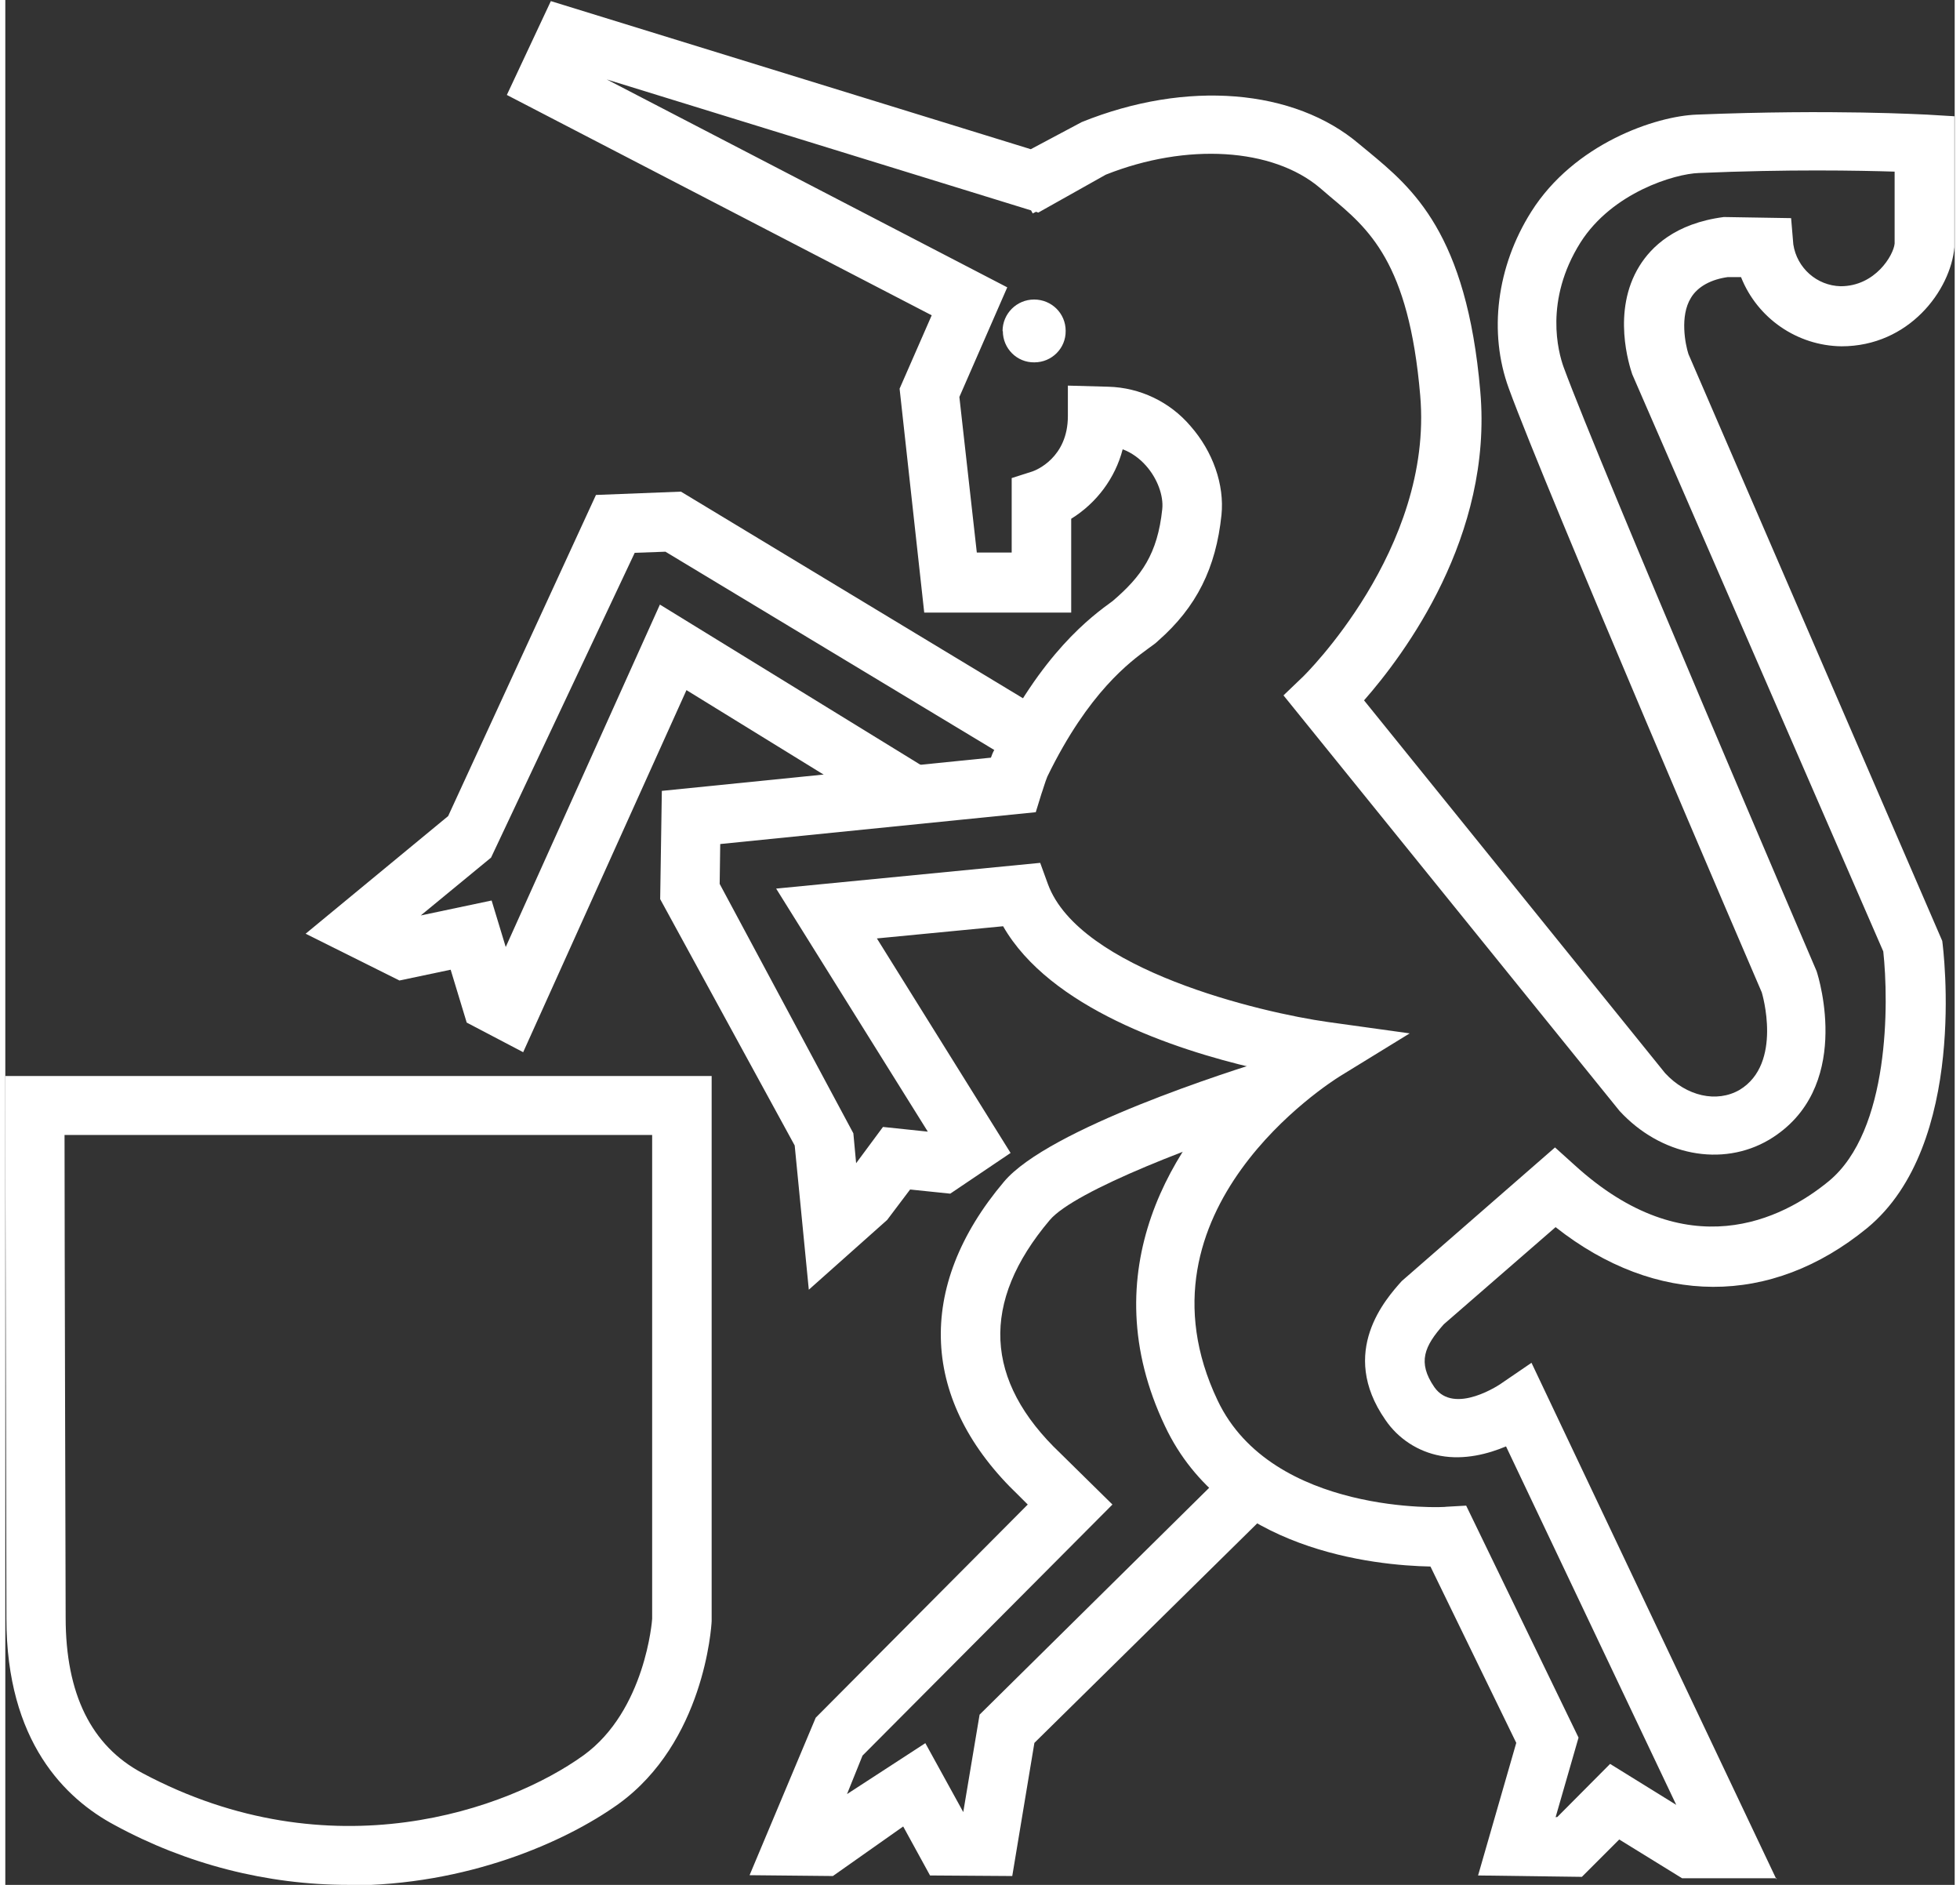
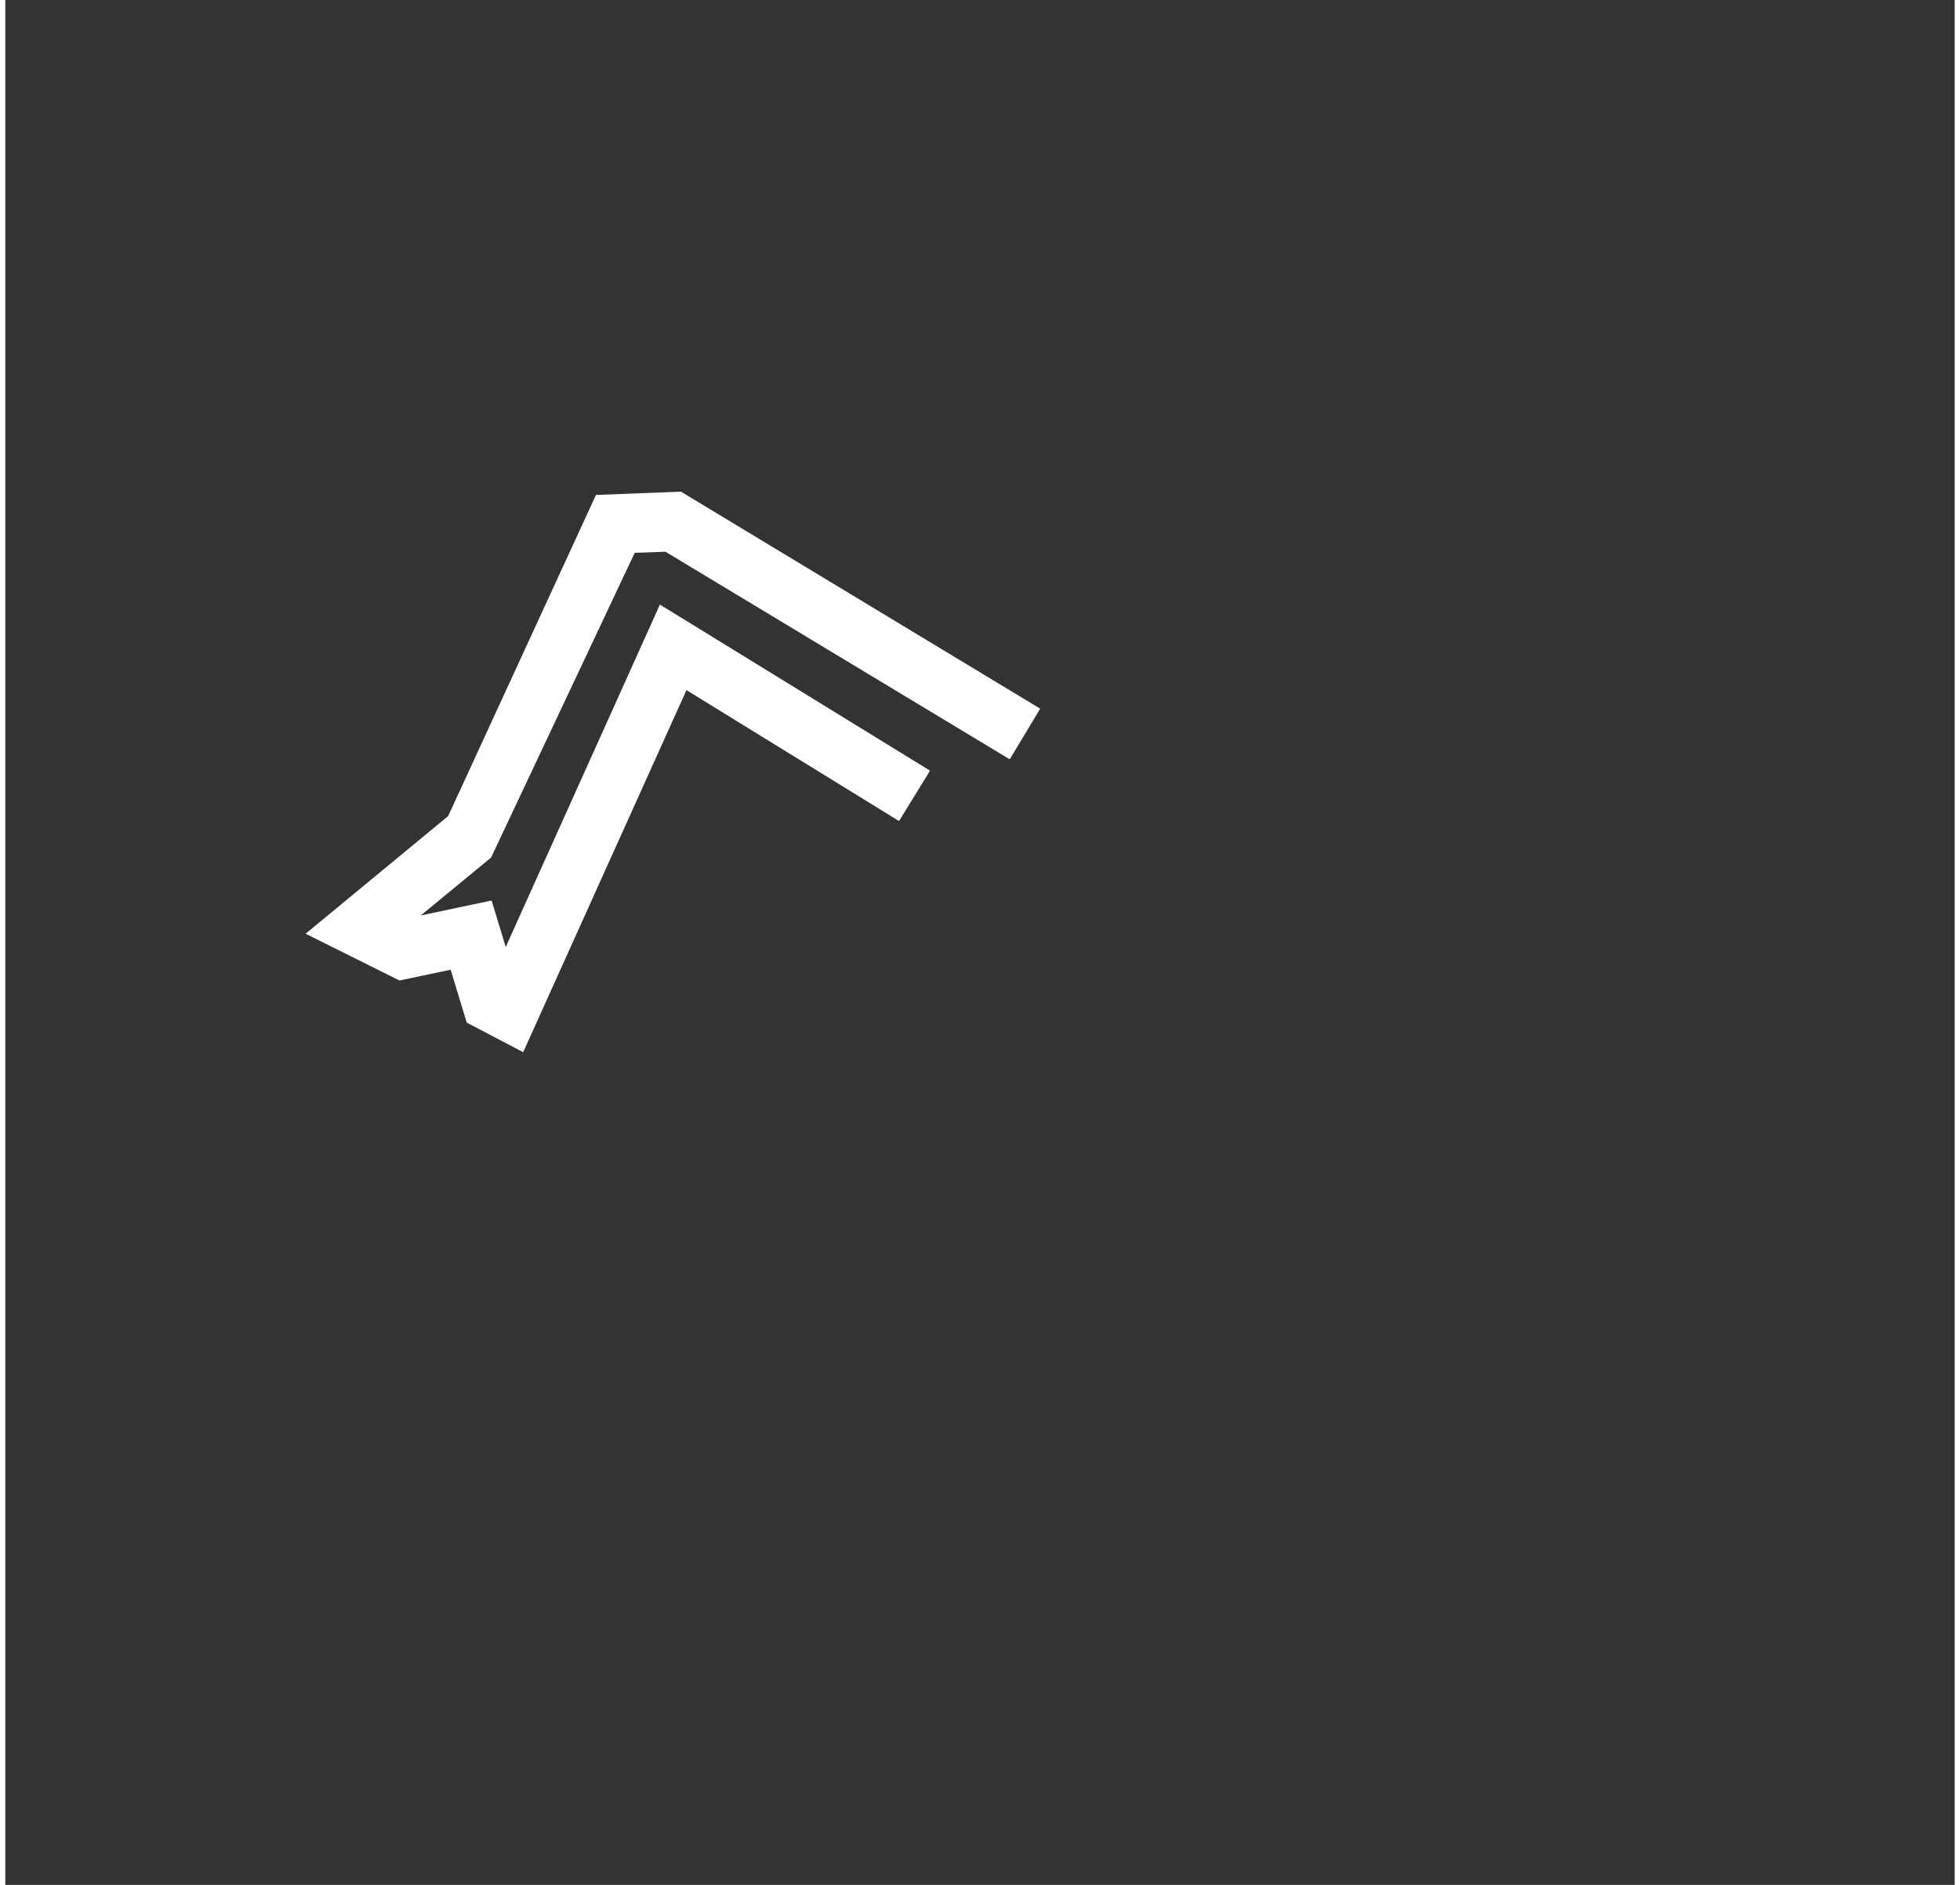
<svg xmlns="http://www.w3.org/2000/svg" id="Ebene_2" data-name="Ebene 2" viewBox="0 0 70.43 68.09" width="52" height="50">
  <rect x="0" y="0" width="70.43" height="68.09" fill="#333333" stroke="none" />
  <defs>
    <style>
      .cls-1 {
        fill: #fff;
      }
    </style>
  </defs>
  <g id="Ebene_1-2" data-name="Ebene 1">
    <polygon class="cls-1" points="18.71 38.01 16.67 36.94 16.09 35.03 14.24 35.42 10.85 33.73 16 29.48 21.34 17.88 24.41 17.76 37.39 25.6 36.29 27.43 23.85 19.93 22.74 19.97 17.55 30.98 15.01 33.07 17.57 32.53 18.08 34.21 23.65 21.84 33.41 27.84 32.29 29.66 24.61 24.93 18.71 38.01" />
-     <path class="cls-1" d="M64,67.85h-3.42l-2.27-1.4-1.35,1.35-3.75-.05,1.38-4.79-3.1-6.37c-1.99-.04-7.46-.56-9.59-5.07-2.66-5.59.27-10.3,3.21-12.94-2.87-.67-7.37-2.17-9.06-5.12l-4.56.44,4.83,7.75-2.18,1.47-1.45-.15-.83,1.1-2.83,2.52-.51-5.21-4.86-8.9.06-3.91,11.89-1.2c.03-.08.06-.17.1-.24,1.73-3.55,3.53-4.86,4.3-5.42,1.04-.89,1.62-1.7,1.79-3.32.05-.49-.18-1.11-.59-1.57-.23-.26-.52-.47-.84-.59-.27,1.04-.94,1.94-1.86,2.51v3.39h-5.31l-.89-8.09,1.16-2.65-15.35-7.96,1.59-3.39,17.34,5.35,1.84-.98c3.79-1.53,7.68-1.2,10.02.79l.34.28c1.58,1.31,3.55,2.94,4.04,8.66.46,5.23-2.75,9.51-4.2,11.16l10.88,13.47c.77.83,1.86,1.08,2.69.6,1.57-.95.81-3.49.8-3.52-.28-.64-7.81-18.17-9.14-21.82-.74-2.02-.44-4.4.81-6.38,1.55-2.46,4.5-3.46,5.99-3.51,4.95-.2,8.17,0,8.3,0l1,.06v4.73c-.14,1.56-1.64,3.58-4.08,3.58-1.6-.02-3.04-1.01-3.63-2.5h-.48c-.58.08-1.08.33-1.33.75-.41.66-.2,1.69-.09,2.03l9.17,21.2c.04.3.94,7.36-2.71,10.37-3.48,2.85-7.63,2.83-11.26-.03l-4.04,3.51c-.7.79-.96,1.37-.34,2.27.72,1.03,2.4-.11,2.47-.17l1.04-.71,8.85,18.66ZM56.03,65.64h.04l1.91-1.92,2.39,1.48-6.15-12.95c-.64.27-1.5.5-2.37.34-.81-.15-1.53-.62-1.99-1.3-1.71-2.46.03-4.38.59-5.01l5.54-4.83.71.64c4.06,3.7,7.5,1.96,9.18.58,2.21-1.82,2.17-6.46,1.97-8.3l-9.07-20.85c-.1-.3-.75-2.28.26-3.91.42-.68,1.28-1.54,3.05-1.77l2.43.04.08.95c.13.85.85,1.49,1.71,1.51,1.25,0,1.91-1.12,1.95-1.54v-2.6c-1.31-.04-3.82-.09-7.08.05-.86.03-3.12.7-4.27,2.51-1.32,2.1-.8,3.97-.61,4.5,1.32,3.59,9.06,21.63,9.14,21.82.09.27,1.32,4.27-1.71,6.09-1.71,1.01-3.93.57-5.41-1.04l-12.14-15.01.71-.68s4.71-4.59,4.23-10.15c-.41-4.83-1.87-6.03-3.27-7.2l-.35-.3c-1.71-1.45-4.82-1.64-7.74-.48l-2.44,1.37-.08-.03-.12.06-.06-.11-15.33-4.73,14.47,7.51-1.73,3.96.63,5.62h1.26v-2.69l.75-.24c.12-.04,1.28-.49,1.28-2v-1.1l1.46.04c1.15.03,2.23.55,2.97,1.42.81.92,1.23,2.12,1.12,3.21-.2,1.92-.9,3.33-2.29,4.55-.07.07-.2.17-.36.28-.64.47-2.15,1.56-3.64,4.62-.07.16-.2.6-.21.61l-.21.68-11.4,1.15-.02,1.44,4.83,9.01.1,1.08.97-1.31,1.62.17-5.48-8.78,9.54-.93.28.77c1.14,3.09,7.69,4.64,10.12,4.98l2.95.41-2.54,1.56c-.31.2-7.67,4.82-4.4,11.7,1.97,4.15,8.22,3.87,8.27,3.84l.71-.04,4.06,8.38-.83,2.88Z" />
-     <path class="cls-1" d="M12.4,68.09c-2.95,0-5.86-.75-8.45-2.16-1.78-.95-3.91-3.01-3.91-7.46,0-.91-.04-18.53-.04-18.53v-1.07h25.52v19.69c-.01.24-.28,4.38-3.37,6.61-1.93,1.38-5.48,2.94-9.75,2.94ZM2.14,41.01c0,3.84.04,16.69.04,17.42,0,2.77.93,4.64,2.77,5.62,6.82,3.64,13.23,1.31,15.94-.64,2.24-1.62,2.48-4.9,2.48-4.93v-17.48H2.14Z" />
-     <path class="cls-1" d="M36.37,67.77l-2.96-.02-.97-1.77-2.54,1.79-3.01-.03,2.39-5.69,7.66-7.7-.33-.33c-3.55-3.38-3.75-7.52-.53-11.33,1.61-1.92,8.26-4.03,9.59-4.43l.63,2.05c-3.02.92-7.68,2.7-8.57,3.77-2.5,2.96-2.37,5.8.39,8.42l1.88,1.85-9.03,9.07-.56,1.39,2.83-1.84,1.37,2.49.59-3.52,9.14-9.03,1.5,1.52-8.66,8.53-.8,4.81Z" />
-     <path class="cls-1" d="M36.04,11.96c0,.63.51,1.14,1.14,1.13.63,0,1.14-.51,1.13-1.14,0-.63-.51-1.13-1.14-1.13-.63,0-1.14.51-1.14,1.14Z" />
  </g>
</svg>